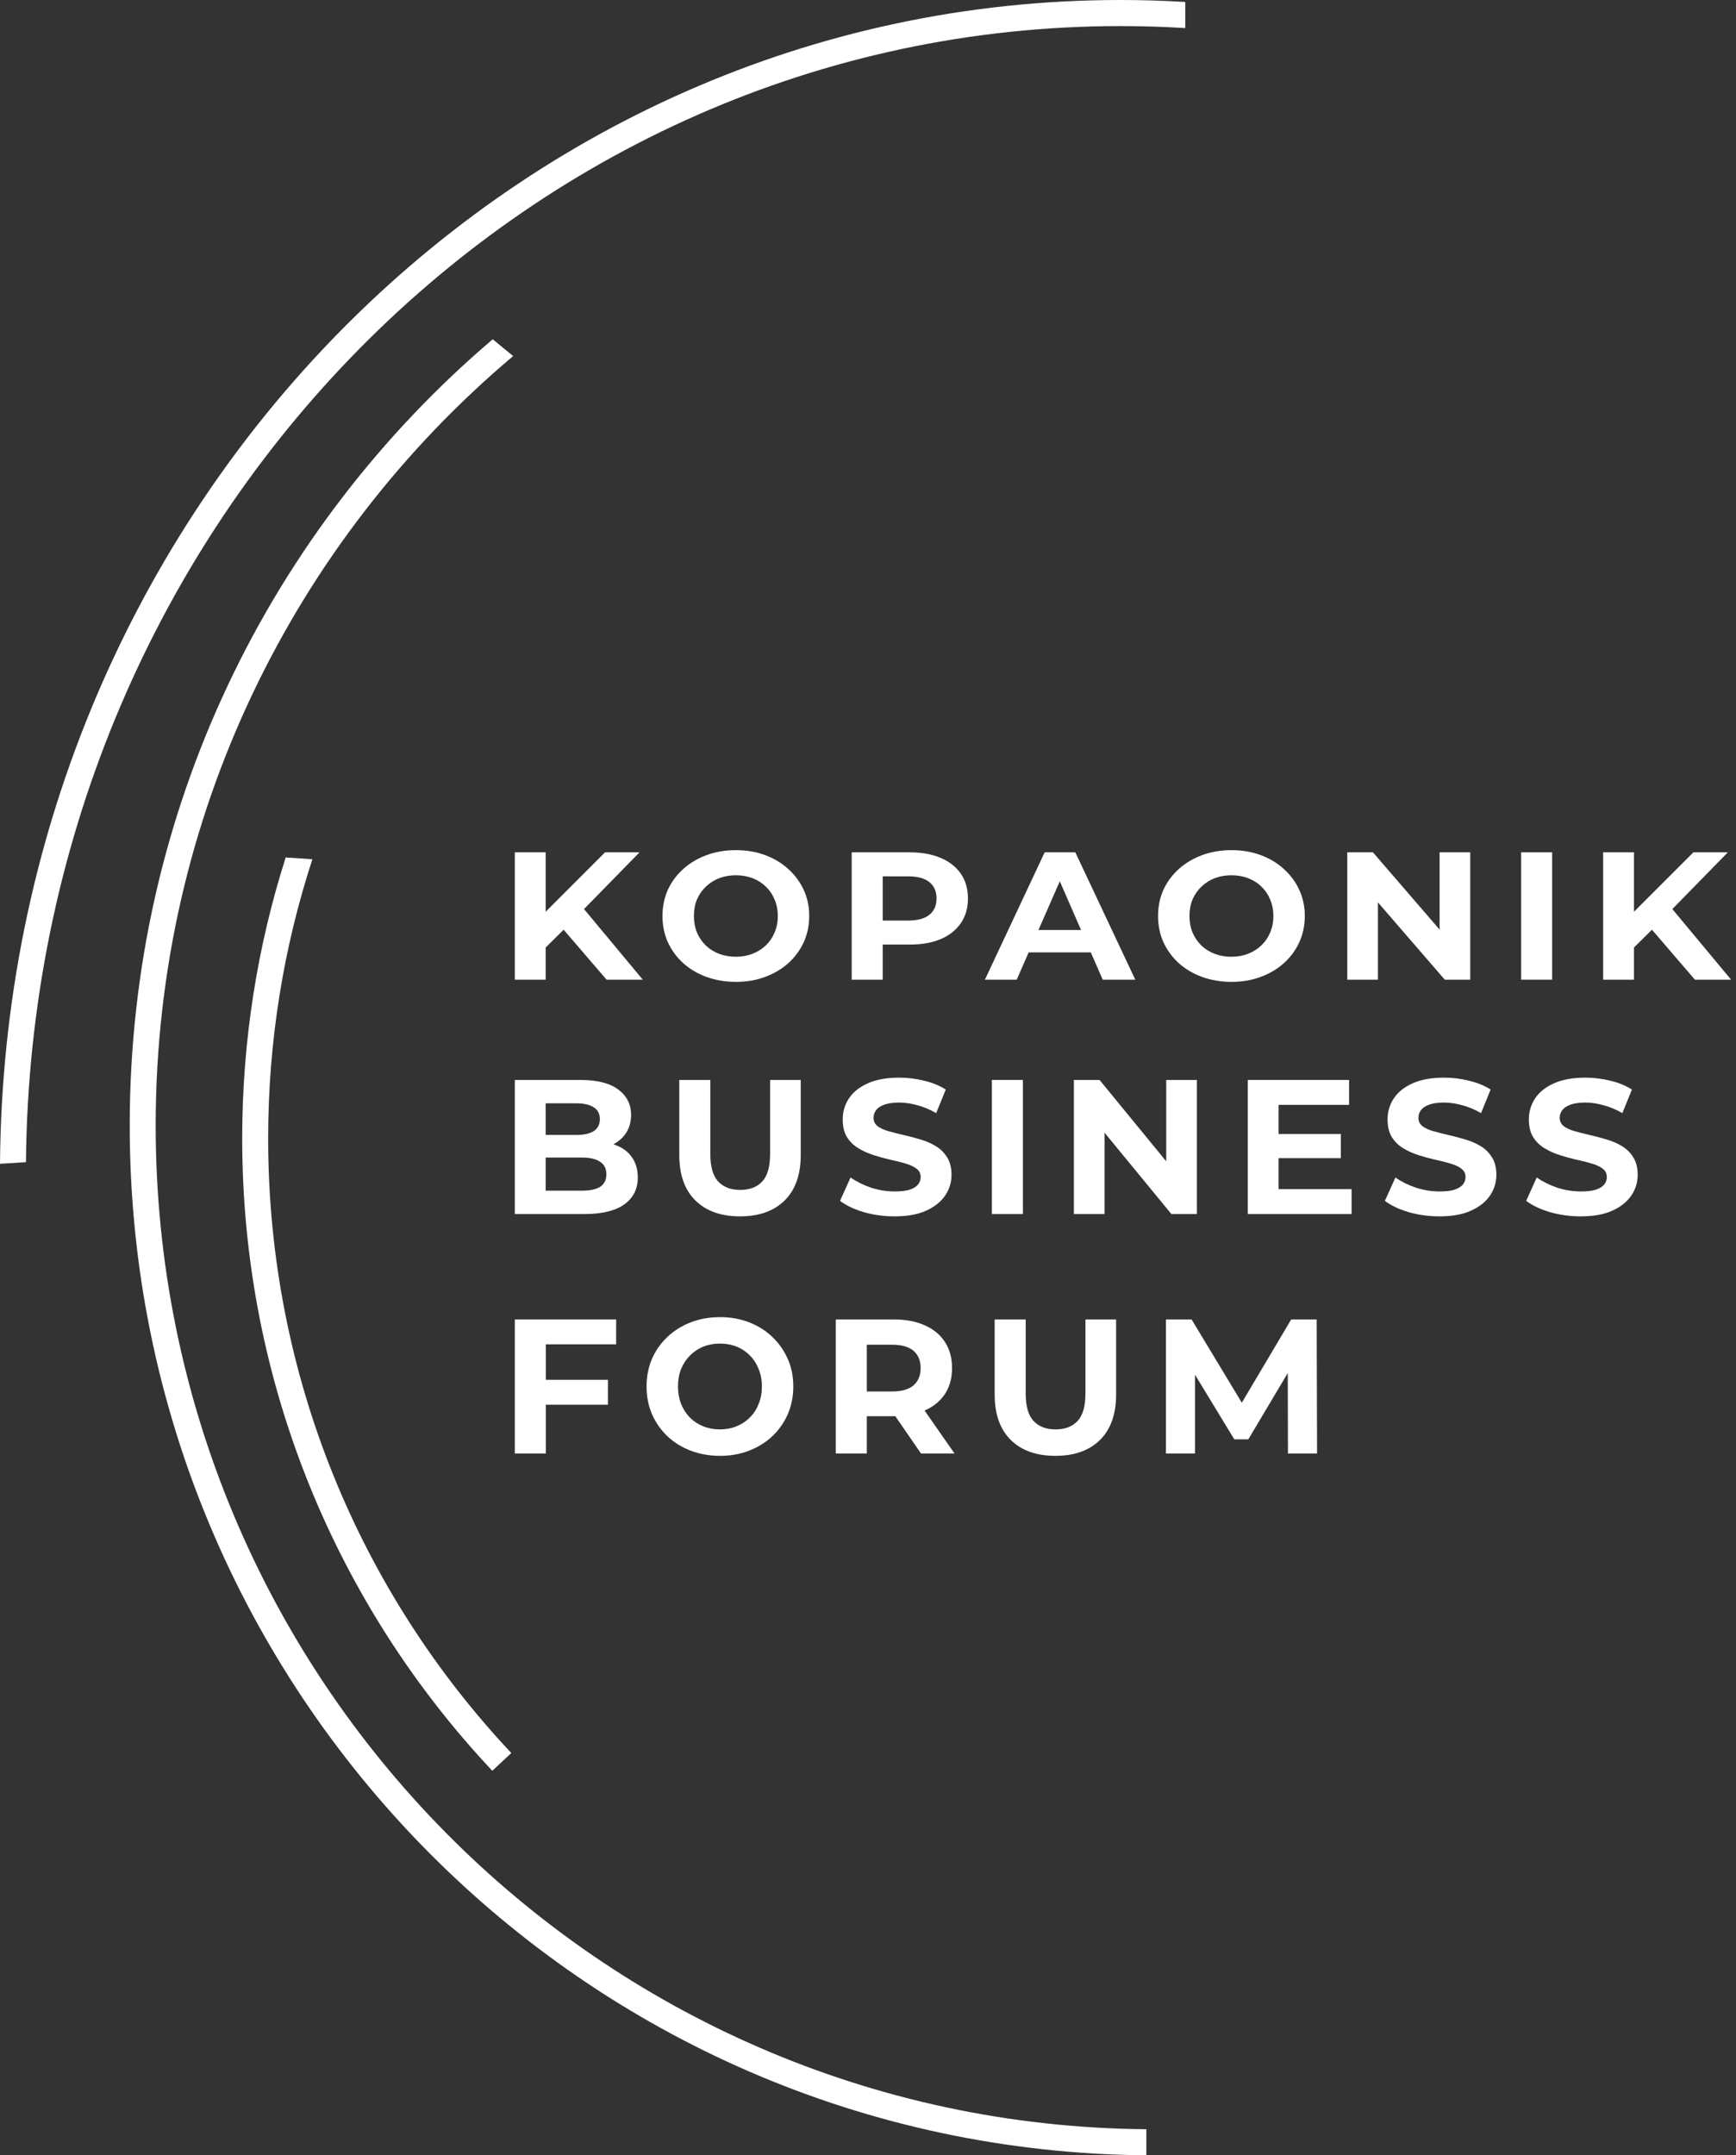
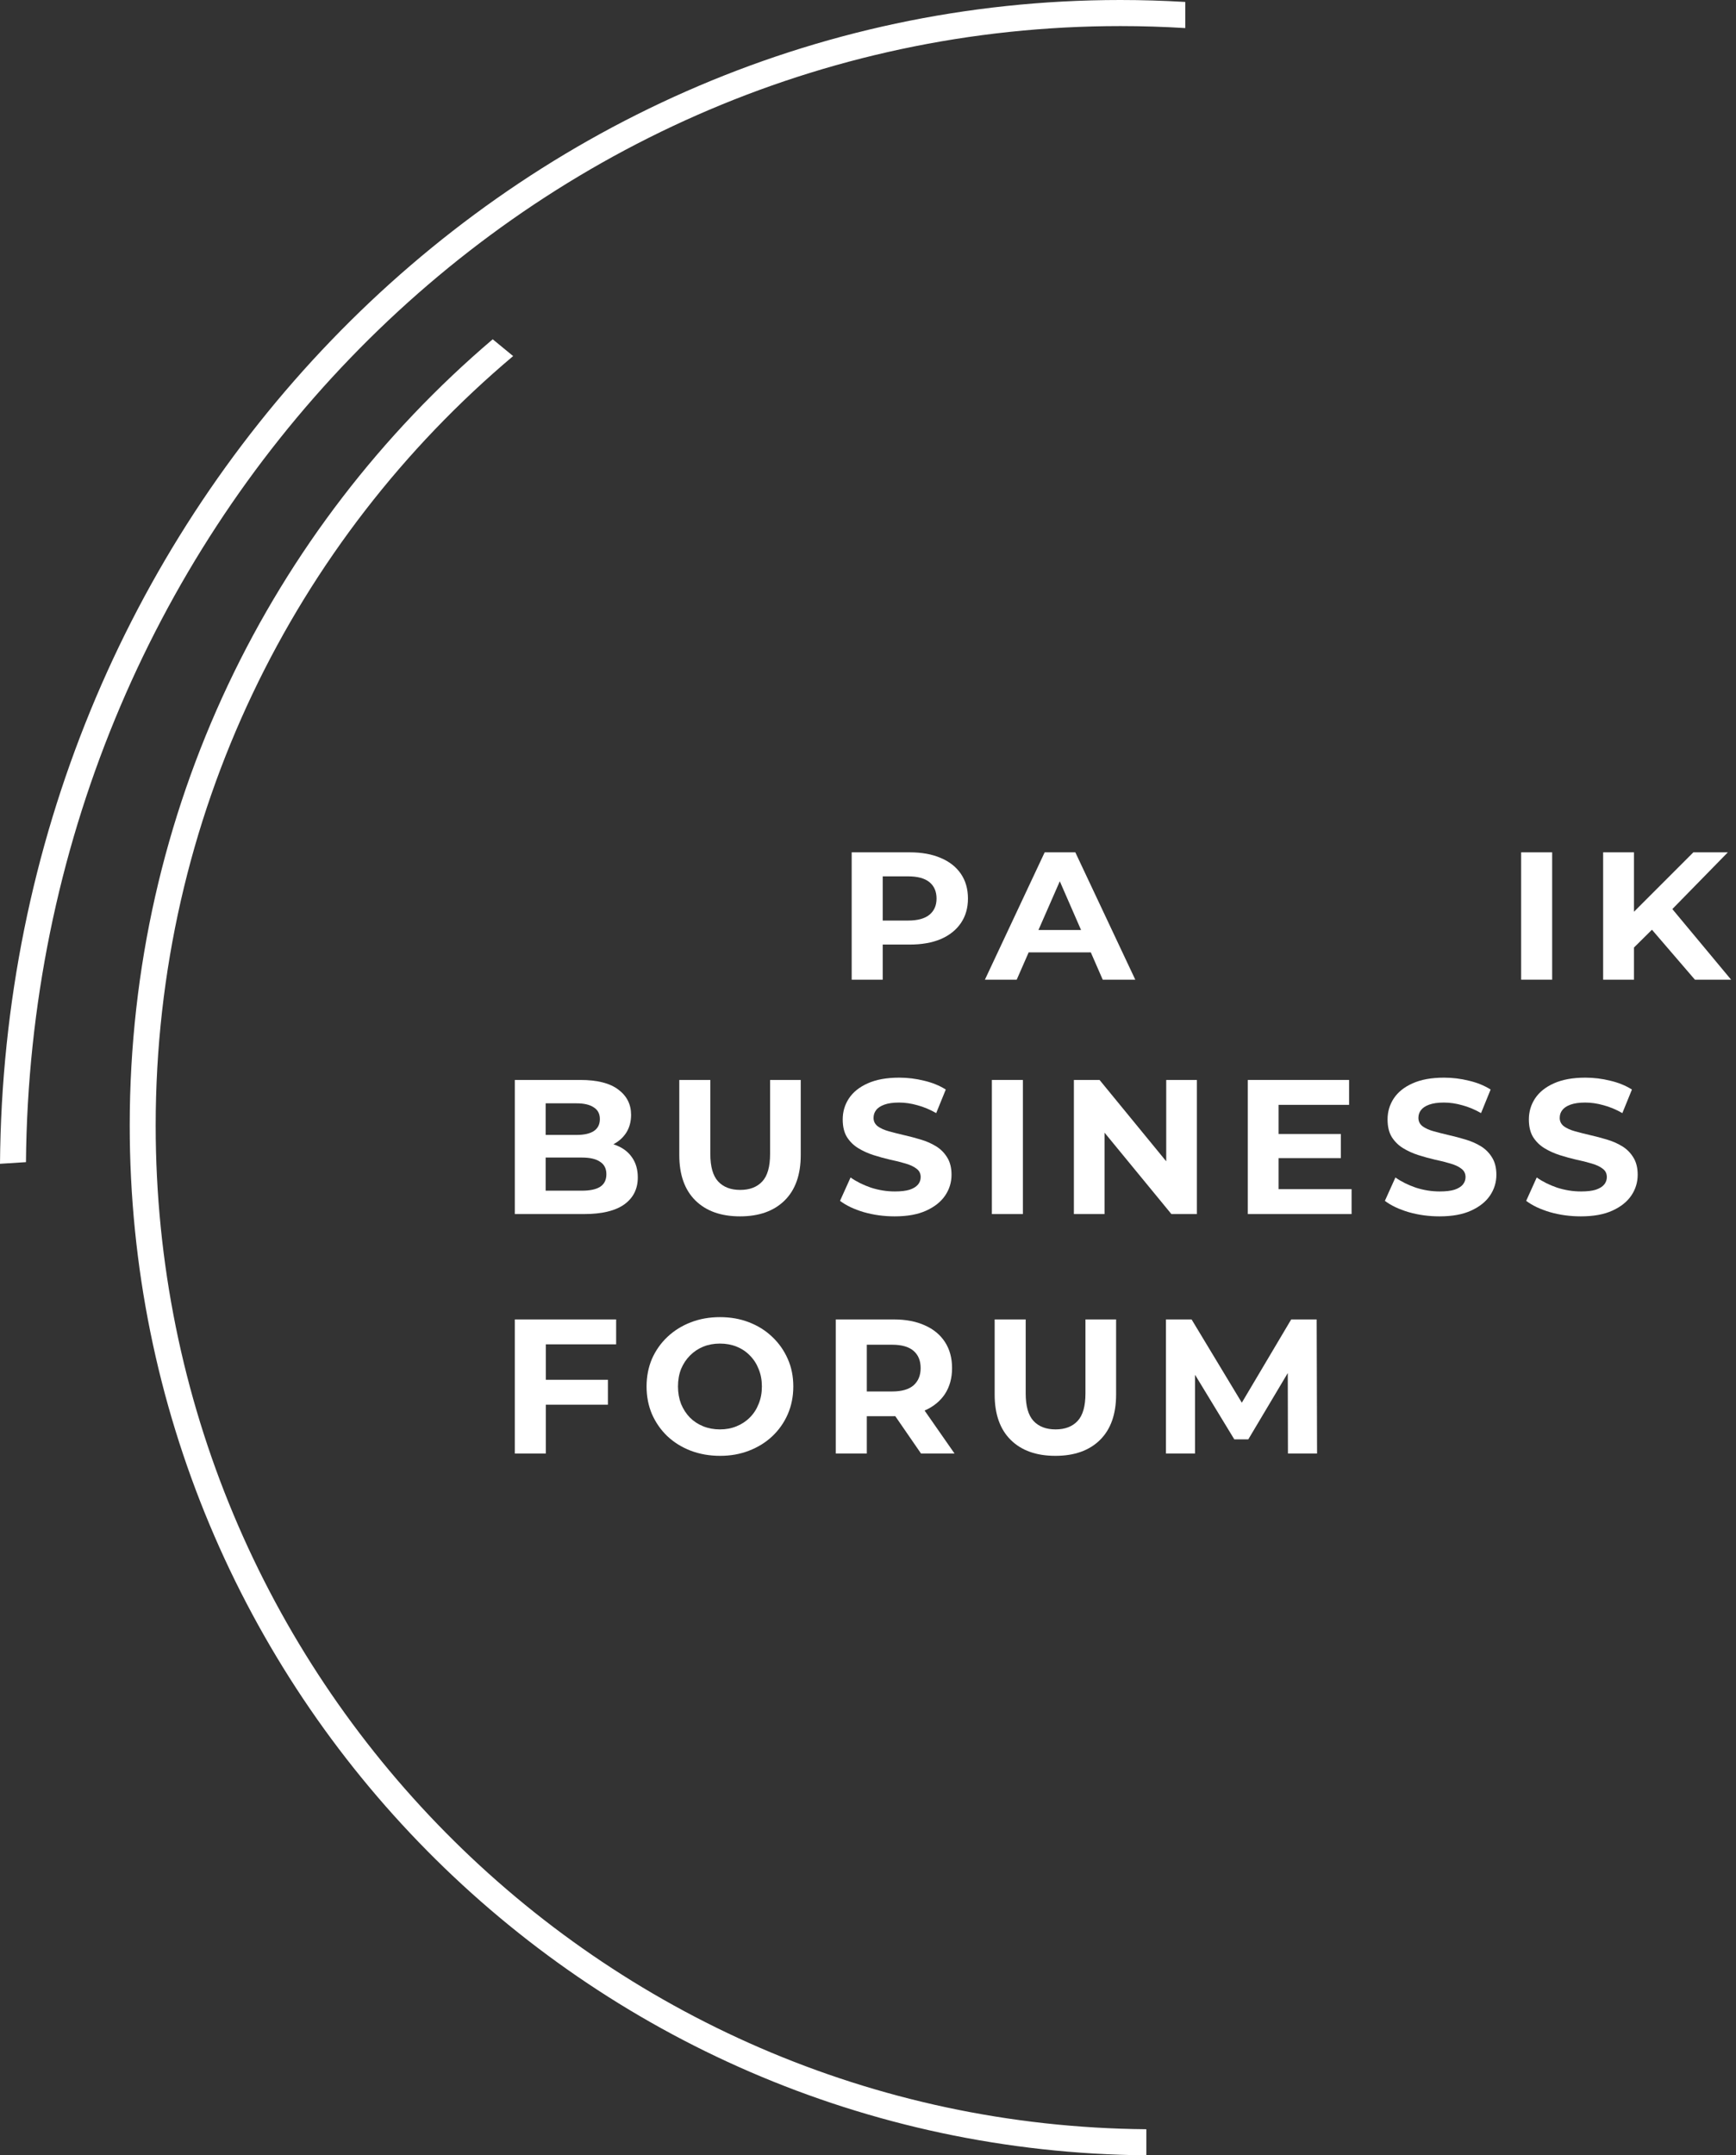
<svg xmlns="http://www.w3.org/2000/svg" width="145" height="180" viewBox="0 0 145 180" fill="none">
  <rect x="0" y="0" width="145" height="180" fill="#333333" stroke="none" />
  <path d="M93.58 0C95.4 4.3855e-06 97.207 0.056 99 0.163V2.345C97.207 2.235 95.4 2.178 93.58 2.178C43.471 2.178 2.644 44.487 2.168 97.057L0 97.194C0.407 43.443 42.147 0 93.58 0Z" fill="white" />
  <path d="M42.86 29.738C24.608 45.116 13.003 68.194 13.003 93.995C13.003 140.052 49.983 177.433 95.748 177.823V180C48.786 179.61 10.835 141.255 10.835 93.995C10.835 67.672 22.608 44.112 41.154 28.335L42.86 29.738Z" fill="white" />
-   <path d="M26.092 71.76C23.695 79.099 22.398 86.939 22.398 95.083C22.398 114.954 30.117 133.013 42.707 146.403L41.12 147.887C28.17 134.108 20.23 115.527 20.23 95.083C20.23 86.898 21.504 79.011 23.861 71.612L26.092 71.76Z" fill="white" />
  <path d="M136.223 79.386L136.079 76.545L141.439 71.182H144.319L139.487 76.12L138.047 77.579L136.223 79.386ZM133.903 81.817V71.182H136.479V81.817H133.903ZM141.567 81.817L137.583 77.183L139.279 75.436L144.591 81.817H141.567Z" fill="white" />
  <path d="M127.053 81.817V71.182H129.645V81.817H127.053Z" fill="white" />
-   <path d="M112.531 81.817V71.182H114.675L121.283 78.84H120.243V71.182H122.803V81.817H120.675L114.051 74.16H115.091V81.817H112.531Z" fill="white" />
-   <path d="M102.871 82C101.986 82 101.164 81.863 100.407 81.59C99.66 81.316 99.01 80.931 98.455 80.435C97.911 79.939 97.484 79.356 97.175 78.688C96.876 78.019 96.727 77.29 96.727 76.5C96.727 75.71 96.876 74.981 97.175 74.312C97.484 73.644 97.916 73.061 98.471 72.565C99.026 72.069 99.676 71.684 100.423 71.41C101.17 71.137 101.98 71 102.855 71C103.74 71 104.551 71.137 105.287 71.41C106.034 71.684 106.679 72.069 107.223 72.565C107.778 73.061 108.21 73.644 108.519 74.312C108.828 74.971 108.983 75.7 108.983 76.5C108.983 77.29 108.828 78.024 108.519 78.703C108.21 79.371 107.778 79.954 107.223 80.45C106.679 80.936 106.034 81.316 105.287 81.59C104.551 81.863 103.746 82 102.871 82ZM102.855 79.903C103.356 79.903 103.815 79.822 104.231 79.66C104.658 79.498 105.031 79.265 105.351 78.961C105.671 78.657 105.916 78.298 106.087 77.883C106.268 77.467 106.359 77.006 106.359 76.5C106.359 75.994 106.268 75.533 106.087 75.117C105.916 74.702 105.671 74.343 105.351 74.039C105.042 73.735 104.674 73.502 104.247 73.34C103.82 73.178 103.356 73.097 102.855 73.097C102.354 73.097 101.89 73.178 101.463 73.34C101.047 73.502 100.679 73.735 100.359 74.039C100.039 74.343 99.788 74.702 99.607 75.117C99.436 75.533 99.351 75.994 99.351 76.5C99.351 76.996 99.436 77.457 99.607 77.883C99.788 78.298 100.034 78.657 100.343 78.961C100.663 79.265 101.036 79.498 101.463 79.66C101.89 79.822 102.354 79.903 102.855 79.903Z" fill="white" />
  <path d="M82.265 81.817L87.257 71.182H89.817L94.825 81.817H92.105L88.009 72.428H89.033L84.921 81.817H82.265ZM84.761 79.538L85.449 77.67H91.209L91.913 79.538H84.761Z" fill="white" />
  <path d="M71.137 81.817V71.182H75.985C76.988 71.182 77.852 71.339 78.577 71.653C79.302 71.957 79.862 72.398 80.257 72.975C80.652 73.552 80.849 74.241 80.849 75.041C80.849 75.831 80.652 76.515 80.257 77.092C79.862 77.67 79.302 78.115 78.577 78.429C77.852 78.733 76.988 78.885 75.985 78.885H72.577L73.729 77.776V81.817H71.137ZM73.729 78.049L72.577 76.88H75.841C76.641 76.88 77.239 76.718 77.633 76.394C78.028 76.069 78.225 75.619 78.225 75.041C78.225 74.454 78.028 73.998 77.633 73.674C77.239 73.35 76.641 73.188 75.841 73.188H72.577L73.729 72.018V78.049Z" fill="white" />
-   <path d="M61.477 82C60.592 82 59.771 81.863 59.014 81.59C58.267 81.316 57.616 80.931 57.062 80.435C56.517 79.939 56.091 79.356 55.782 78.688C55.483 78.019 55.334 77.29 55.334 76.5C55.334 75.71 55.483 74.981 55.782 74.312C56.091 73.644 56.523 73.061 57.078 72.565C57.632 72.069 58.283 71.684 59.029 71.41C59.776 71.137 60.587 71 61.462 71C62.347 71 63.157 71.137 63.894 71.41C64.64 71.684 65.285 72.069 65.829 72.565C66.384 73.061 66.816 73.644 67.126 74.312C67.435 74.971 67.59 75.7 67.59 76.5C67.59 77.29 67.435 78.024 67.126 78.703C66.816 79.371 66.384 79.954 65.829 80.45C65.285 80.936 64.64 81.316 63.894 81.59C63.157 81.863 62.352 82 61.477 82ZM61.462 79.903C61.963 79.903 62.422 79.822 62.837 79.66C63.264 79.498 63.638 79.265 63.958 78.961C64.278 78.657 64.523 78.298 64.694 77.883C64.875 77.467 64.966 77.006 64.966 76.5C64.966 75.994 64.875 75.533 64.694 75.117C64.523 74.702 64.278 74.343 63.958 74.039C63.648 73.735 63.28 73.502 62.853 73.34C62.427 73.178 61.963 73.097 61.462 73.097C60.96 73.097 60.496 73.178 60.069 73.34C59.654 73.502 59.285 73.735 58.965 74.039C58.645 74.343 58.395 74.702 58.214 75.117C58.043 75.533 57.958 75.994 57.958 76.5C57.958 76.996 58.043 77.457 58.214 77.883C58.395 78.298 58.64 78.657 58.95 78.961C59.27 79.265 59.643 79.498 60.069 79.66C60.496 79.822 60.96 79.903 61.462 79.903Z" fill="white" />
-   <path d="M45.32 79.386L45.176 76.545L50.536 71.182H53.416L48.584 76.12L47.144 77.579L45.32 79.386ZM43 81.817V71.182H45.576V81.817H43ZM50.664 81.817L46.68 77.183L48.376 75.436L53.688 81.817H50.664Z" fill="white" />
  <path d="M132.036 101.584C131.14 101.584 130.281 101.467 129.46 101.232C128.639 100.987 127.977 100.672 127.476 100.288L128.356 98.336C128.836 98.677 129.401 98.96 130.052 99.184C130.713 99.397 131.38 99.504 132.052 99.504C132.564 99.504 132.975 99.456 133.284 99.36C133.604 99.253 133.839 99.109 133.988 98.928C134.137 98.747 134.212 98.539 134.212 98.304C134.212 98.005 134.095 97.771 133.86 97.6C133.625 97.419 133.316 97.275 132.932 97.168C132.548 97.051 132.121 96.944 131.652 96.848C131.193 96.741 130.729 96.613 130.26 96.464C129.801 96.315 129.38 96.123 128.996 95.888C128.612 95.653 128.297 95.344 128.052 94.96C127.817 94.576 127.7 94.085 127.7 93.488C127.7 92.848 127.871 92.267 128.212 91.744C128.564 91.211 129.087 90.789 129.78 90.48C130.484 90.16 131.364 90 132.42 90C133.124 90 133.817 90.085 134.5 90.256C135.183 90.416 135.785 90.661 136.308 90.992L135.508 92.96C134.985 92.661 134.463 92.443 133.94 92.304C133.417 92.155 132.905 92.08 132.404 92.08C131.903 92.08 131.492 92.139 131.172 92.256C130.852 92.373 130.623 92.528 130.484 92.72C130.345 92.901 130.276 93.115 130.276 93.36C130.276 93.648 130.393 93.883 130.628 94.064C130.863 94.235 131.172 94.373 131.556 94.48C131.94 94.587 132.361 94.693 132.82 94.8C133.289 94.907 133.753 95.029 134.212 95.168C134.681 95.307 135.108 95.493 135.492 95.728C135.876 95.963 136.185 96.272 136.42 96.656C136.665 97.04 136.788 97.525 136.788 98.112C136.788 98.741 136.612 99.317 136.26 99.84C135.908 100.363 135.38 100.784 134.676 101.104C133.983 101.424 133.103 101.584 132.036 101.584Z" fill="white" />
  <path d="M120.233 101.584C119.337 101.584 118.478 101.467 117.657 101.232C116.836 100.987 116.174 100.672 115.673 100.288L116.553 98.336C117.033 98.677 117.598 98.96 118.249 99.184C118.91 99.397 119.577 99.504 120.249 99.504C120.761 99.504 121.172 99.456 121.481 99.36C121.801 99.253 122.036 99.109 122.185 98.928C122.334 98.747 122.409 98.539 122.409 98.304C122.409 98.005 122.292 97.771 122.057 97.6C121.822 97.419 121.513 97.275 121.129 97.168C120.745 97.051 120.318 96.944 119.849 96.848C119.39 96.741 118.926 96.613 118.457 96.464C117.998 96.315 117.577 96.123 117.193 95.888C116.809 95.653 116.494 95.344 116.249 94.96C116.014 94.576 115.897 94.085 115.897 93.488C115.897 92.848 116.068 92.267 116.409 91.744C116.761 91.211 117.284 90.789 117.977 90.48C118.681 90.16 119.561 90 120.617 90C121.321 90 122.014 90.085 122.697 90.256C123.38 90.416 123.982 90.661 124.505 90.992L123.705 92.96C123.182 92.661 122.66 92.443 122.137 92.304C121.614 92.155 121.102 92.08 120.601 92.08C120.1 92.08 119.689 92.139 119.369 92.256C119.049 92.373 118.82 92.528 118.681 92.72C118.542 92.901 118.473 93.115 118.473 93.36C118.473 93.648 118.59 93.883 118.825 94.064C119.06 94.235 119.369 94.373 119.753 94.48C120.137 94.587 120.558 94.693 121.017 94.8C121.486 94.907 121.95 95.029 122.409 95.168C122.878 95.307 123.305 95.493 123.689 95.728C124.073 95.963 124.382 96.272 124.617 96.656C124.862 97.04 124.985 97.525 124.985 98.112C124.985 98.741 124.809 99.317 124.457 99.84C124.105 100.363 123.577 100.784 122.873 101.104C122.18 101.424 121.3 101.584 120.233 101.584Z" fill="white" />
  <path d="M106.603 94.704H111.995V96.72H106.603V94.704ZM106.795 99.312H112.891V101.392H104.219V90.192H112.683V92.272H106.795V99.312Z" fill="white" />
  <path d="M89.697 101.392V90.192H91.841L98.449 98.256H97.409V90.192H99.969V101.392H97.841L91.217 93.328H92.257V101.392H89.697Z" fill="white" />
  <path d="M82.847 101.392V90.192H85.439V101.392H82.847Z" fill="white" />
  <path d="M74.724 101.584C73.828 101.584 72.969 101.467 72.148 101.232C71.326 100.987 70.665 100.672 70.164 100.288L71.044 98.336C71.524 98.677 72.089 98.96 72.74 99.184C73.401 99.397 74.068 99.504 74.74 99.504C75.252 99.504 75.662 99.456 75.972 99.36C76.292 99.253 76.526 99.109 76.676 98.928C76.825 98.747 76.9 98.539 76.9 98.304C76.9 98.005 76.782 97.771 76.548 97.6C76.313 97.419 76.004 97.275 75.62 97.168C75.236 97.051 74.809 96.944 74.34 96.848C73.881 96.741 73.417 96.613 72.948 96.464C72.489 96.315 72.068 96.123 71.684 95.888C71.3 95.653 70.985 95.344 70.74 94.96C70.505 94.576 70.388 94.085 70.388 93.488C70.388 92.848 70.558 92.267 70.9 91.744C71.252 91.211 71.774 90.789 72.468 90.48C73.172 90.16 74.052 90 75.108 90C75.812 90 76.505 90.085 77.188 90.256C77.87 90.416 78.473 90.661 78.996 90.992L78.196 92.96C77.673 92.661 77.15 92.443 76.628 92.304C76.105 92.155 75.593 92.08 75.092 92.08C74.59 92.08 74.18 92.139 73.86 92.256C73.54 92.373 73.31 92.528 73.172 92.72C73.033 92.901 72.964 93.115 72.964 93.36C72.964 93.648 73.081 93.883 73.316 94.064C73.55 94.235 73.86 94.373 74.244 94.48C74.628 94.587 75.049 94.693 75.508 94.8C75.977 94.907 76.441 95.029 76.9 95.168C77.369 95.307 77.796 95.493 78.18 95.728C78.564 95.963 78.873 96.272 79.108 96.656C79.353 97.04 79.476 97.525 79.476 98.112C79.476 98.741 79.3 99.317 78.948 99.84C78.596 100.363 78.068 100.784 77.364 101.104C76.67 101.424 75.79 101.584 74.724 101.584Z" fill="white" />
  <path d="M61.81 101.584C60.221 101.584 58.978 101.141 58.082 100.256C57.186 99.371 56.738 98.107 56.738 96.464V90.192H59.33V96.368C59.33 97.435 59.549 98.203 59.986 98.672C60.424 99.141 61.037 99.376 61.826 99.376C62.616 99.376 63.229 99.141 63.666 98.672C64.104 98.203 64.322 97.435 64.322 96.368V90.192H66.882V96.464C66.882 98.107 66.434 99.371 65.538 100.256C64.642 101.141 63.4 101.584 61.81 101.584Z" fill="white" />
  <path d="M43 101.392V90.192H48.472C49.88 90.192 50.936 90.459 51.64 90.992C52.355 91.525 52.712 92.229 52.712 93.104C52.712 93.691 52.568 94.203 52.28 94.64C51.992 95.067 51.597 95.397 51.096 95.632C50.595 95.867 50.019 95.984 49.368 95.984L49.672 95.328C50.376 95.328 51 95.445 51.544 95.68C52.088 95.904 52.509 96.24 52.808 96.688C53.117 97.136 53.272 97.685 53.272 98.336C53.272 99.296 52.893 100.048 52.136 100.592C51.379 101.125 50.264 101.392 48.792 101.392H43ZM45.576 99.44H48.6C49.272 99.44 49.779 99.333 50.12 99.12C50.472 98.896 50.648 98.544 50.648 98.064C50.648 97.595 50.472 97.248 50.12 97.024C49.779 96.789 49.272 96.672 48.6 96.672H45.384V94.784H48.152C48.781 94.784 49.261 94.677 49.592 94.464C49.933 94.24 50.104 93.904 50.104 93.456C50.104 93.019 49.933 92.693 49.592 92.48C49.261 92.256 48.781 92.144 48.152 92.144H45.576V99.44Z" fill="white" />
  <path d="M97.384 121.392V110.192H99.528L104.296 118.096H103.16L107.848 110.192H109.976L110.008 121.392H107.576L107.56 113.92H108.008L104.264 120.208H103.096L99.272 113.92H99.816V121.392H97.384Z" fill="white" />
  <path d="M88.151 121.584C86.562 121.584 85.319 121.141 84.423 120.256C83.527 119.371 83.079 118.107 83.079 116.464V110.192H85.671V116.368C85.671 117.435 85.89 118.203 86.327 118.672C86.764 119.141 87.378 119.376 88.167 119.376C88.956 119.376 89.57 119.141 90.007 118.672C90.444 118.203 90.663 117.435 90.663 116.368V110.192H93.223V116.464C93.223 118.107 92.775 119.371 91.879 120.256C90.983 121.141 89.74 121.584 88.151 121.584Z" fill="white" />
  <path d="M69.809 121.392V110.192H74.657C75.66 110.192 76.524 110.357 77.249 110.688C77.974 111.008 78.534 111.472 78.929 112.08C79.324 112.688 79.521 113.413 79.521 114.256C79.521 115.088 79.324 115.808 78.929 116.416C78.534 117.013 77.974 117.472 77.249 117.792C76.524 118.112 75.66 118.272 74.657 118.272H71.249L72.401 117.136V121.392H69.809ZM76.929 121.392L74.129 117.328H76.897L79.729 121.392H76.929ZM72.401 117.424L71.249 116.208H74.513C75.313 116.208 75.91 116.037 76.305 115.696C76.7 115.344 76.897 114.864 76.897 114.256C76.897 113.637 76.7 113.157 76.305 112.816C75.91 112.475 75.313 112.304 74.513 112.304H71.249L72.401 111.072V117.424Z" fill="white" />
  <path d="M60.149 121.584C59.264 121.584 58.443 121.44 57.685 121.152C56.939 120.864 56.288 120.459 55.733 119.936C55.189 119.413 54.763 118.8 54.453 118.096C54.155 117.392 54.005 116.624 54.005 115.792C54.005 114.96 54.155 114.192 54.453 113.488C54.763 112.784 55.195 112.171 55.749 111.648C56.304 111.125 56.955 110.72 57.701 110.432C58.448 110.144 59.259 110 60.133 110C61.019 110 61.829 110.144 62.565 110.432C63.312 110.72 63.957 111.125 64.501 111.648C65.056 112.171 65.488 112.784 65.797 113.488C66.107 114.181 66.261 114.949 66.261 115.792C66.261 116.624 66.107 117.397 65.797 118.112C65.488 118.816 65.056 119.429 64.501 119.952C63.957 120.464 63.312 120.864 62.565 121.152C61.829 121.44 61.024 121.584 60.149 121.584ZM60.133 119.376C60.635 119.376 61.093 119.291 61.509 119.12C61.936 118.949 62.309 118.704 62.629 118.384C62.949 118.064 63.195 117.685 63.365 117.248C63.547 116.811 63.637 116.325 63.637 115.792C63.637 115.259 63.547 114.773 63.365 114.336C63.195 113.899 62.949 113.52 62.629 113.2C62.32 112.88 61.952 112.635 61.525 112.464C61.099 112.293 60.635 112.208 60.133 112.208C59.632 112.208 59.168 112.293 58.741 112.464C58.325 112.635 57.957 112.88 57.637 113.2C57.317 113.52 57.067 113.899 56.885 114.336C56.715 114.773 56.629 115.259 56.629 115.792C56.629 116.315 56.715 116.8 56.885 117.248C57.067 117.685 57.312 118.064 57.621 118.384C57.941 118.704 58.315 118.949 58.741 119.12C59.168 119.291 59.632 119.376 60.133 119.376Z" fill="white" />
  <path d="M45.4 115.232H50.776V117.312H45.4V115.232ZM45.592 121.392H43V110.192H51.464V112.272H45.592V121.392Z" fill="white" />
</svg>